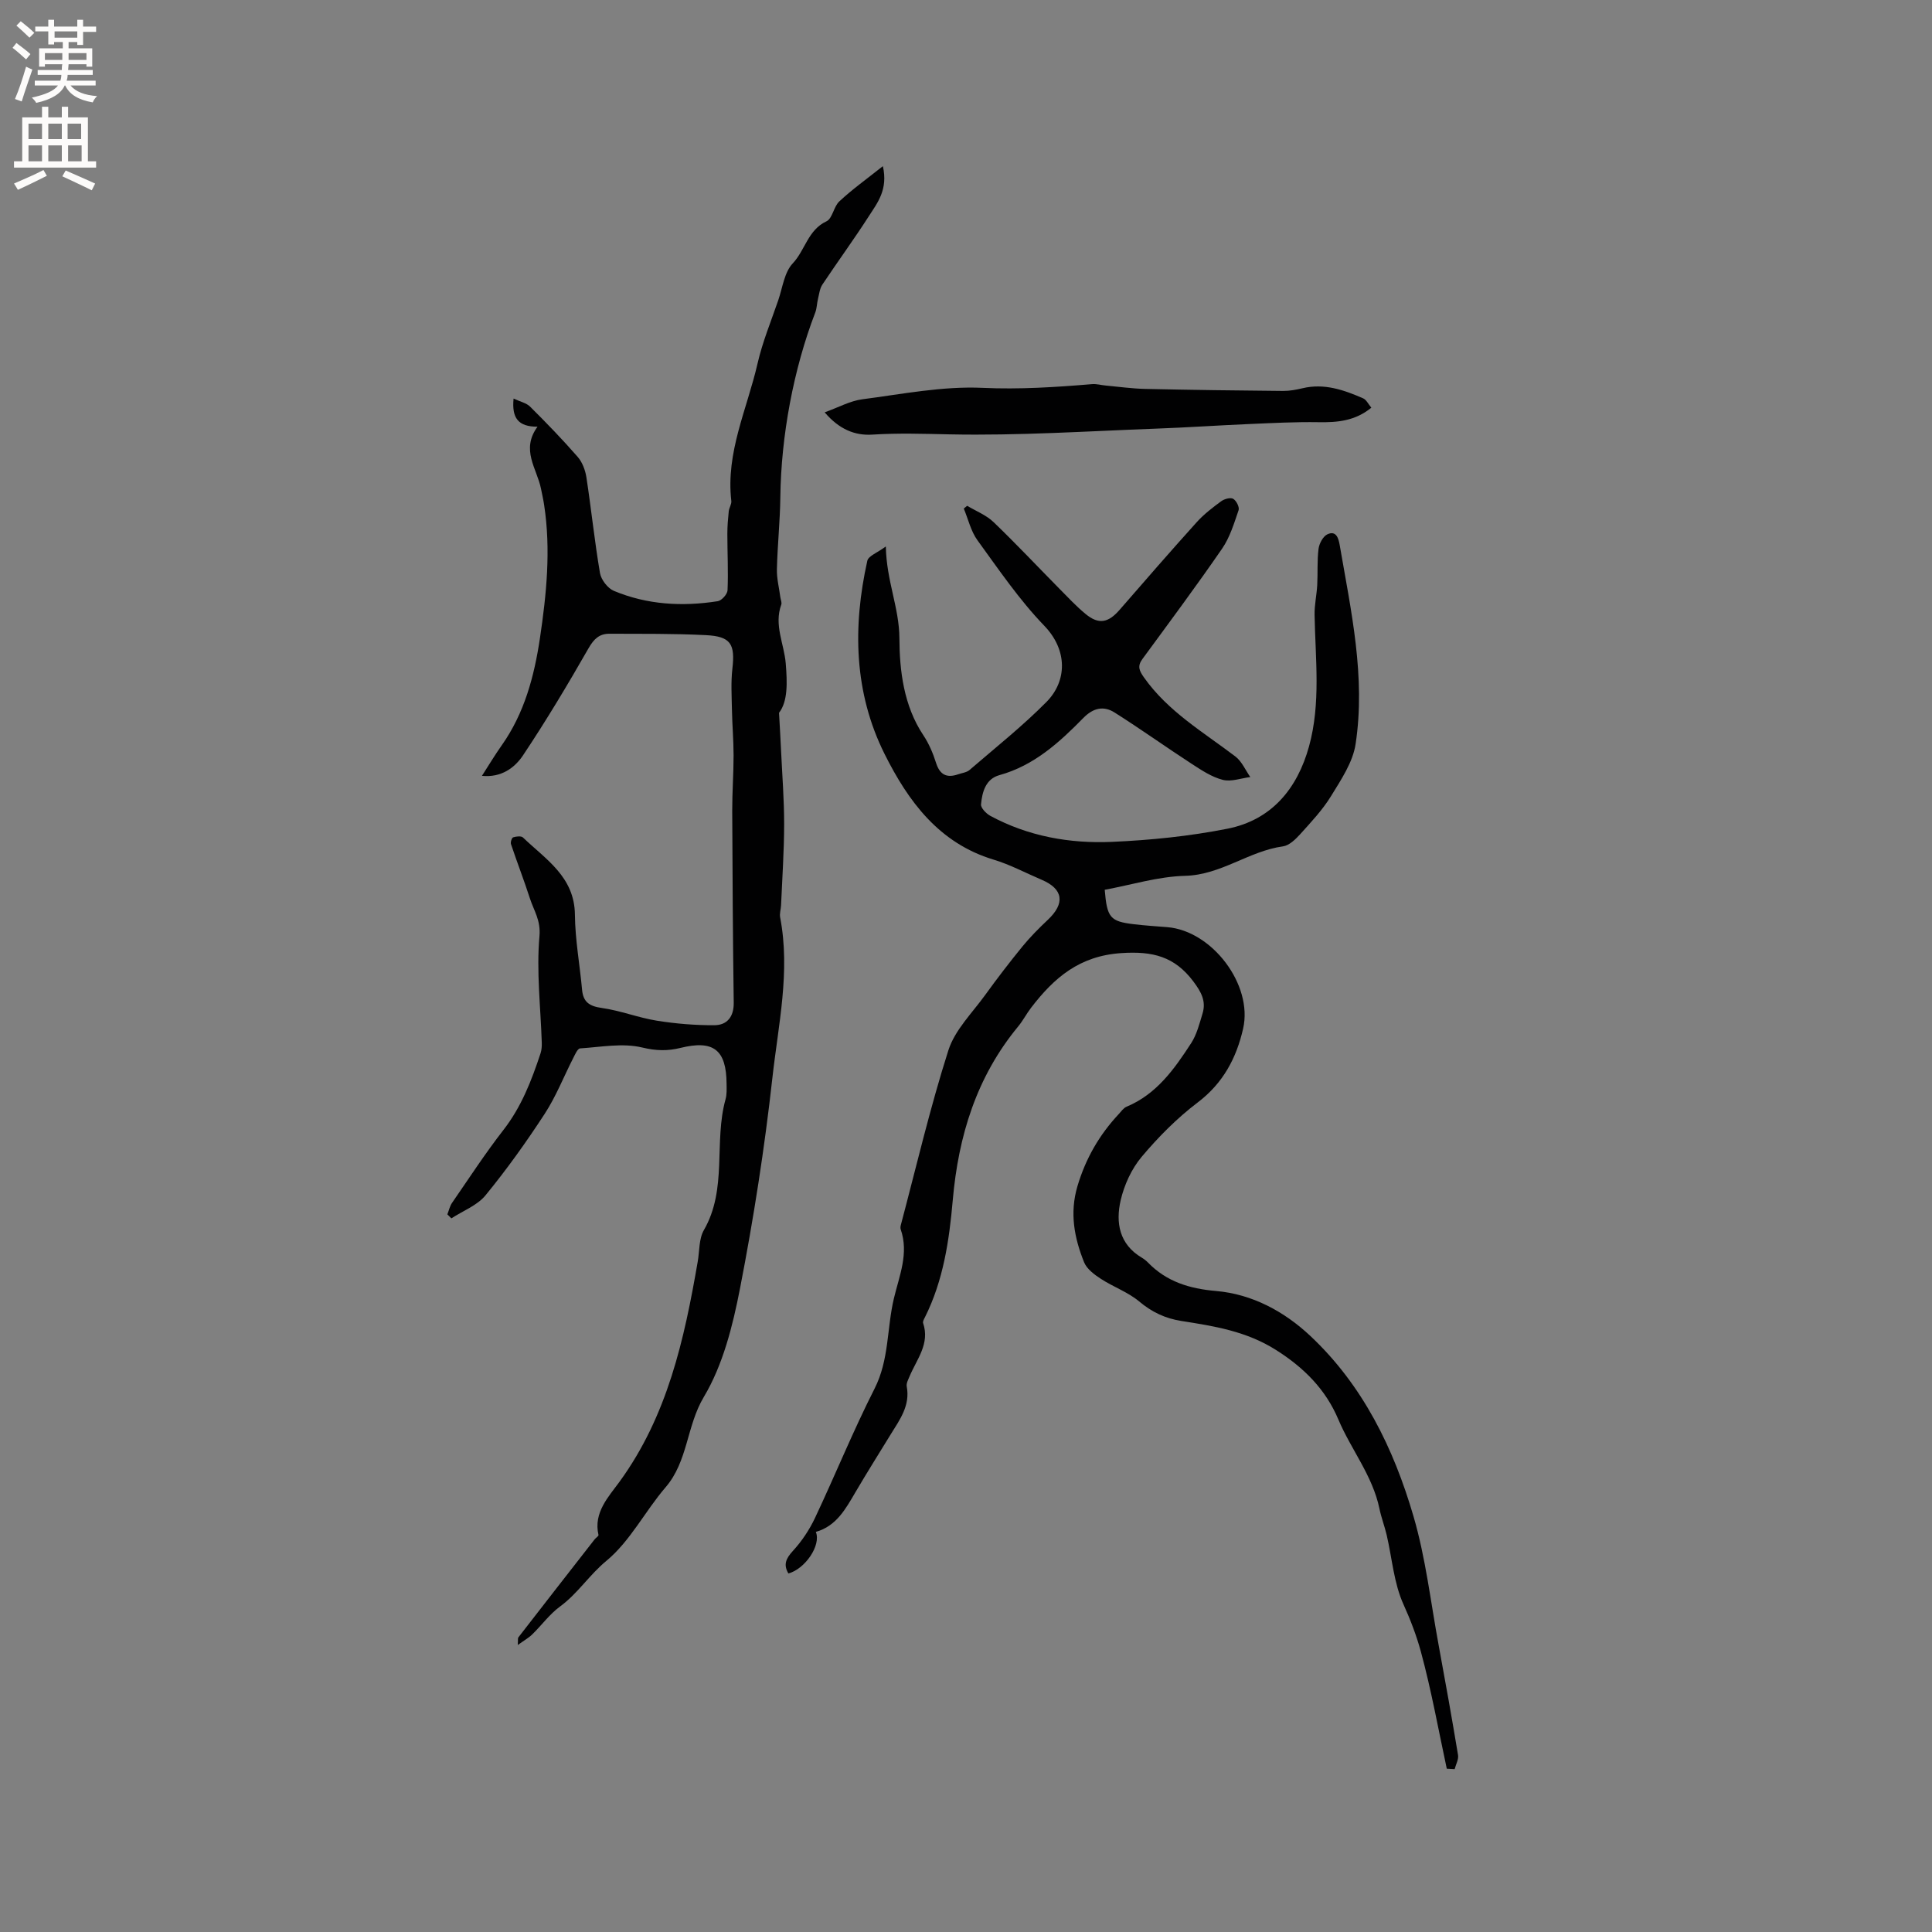
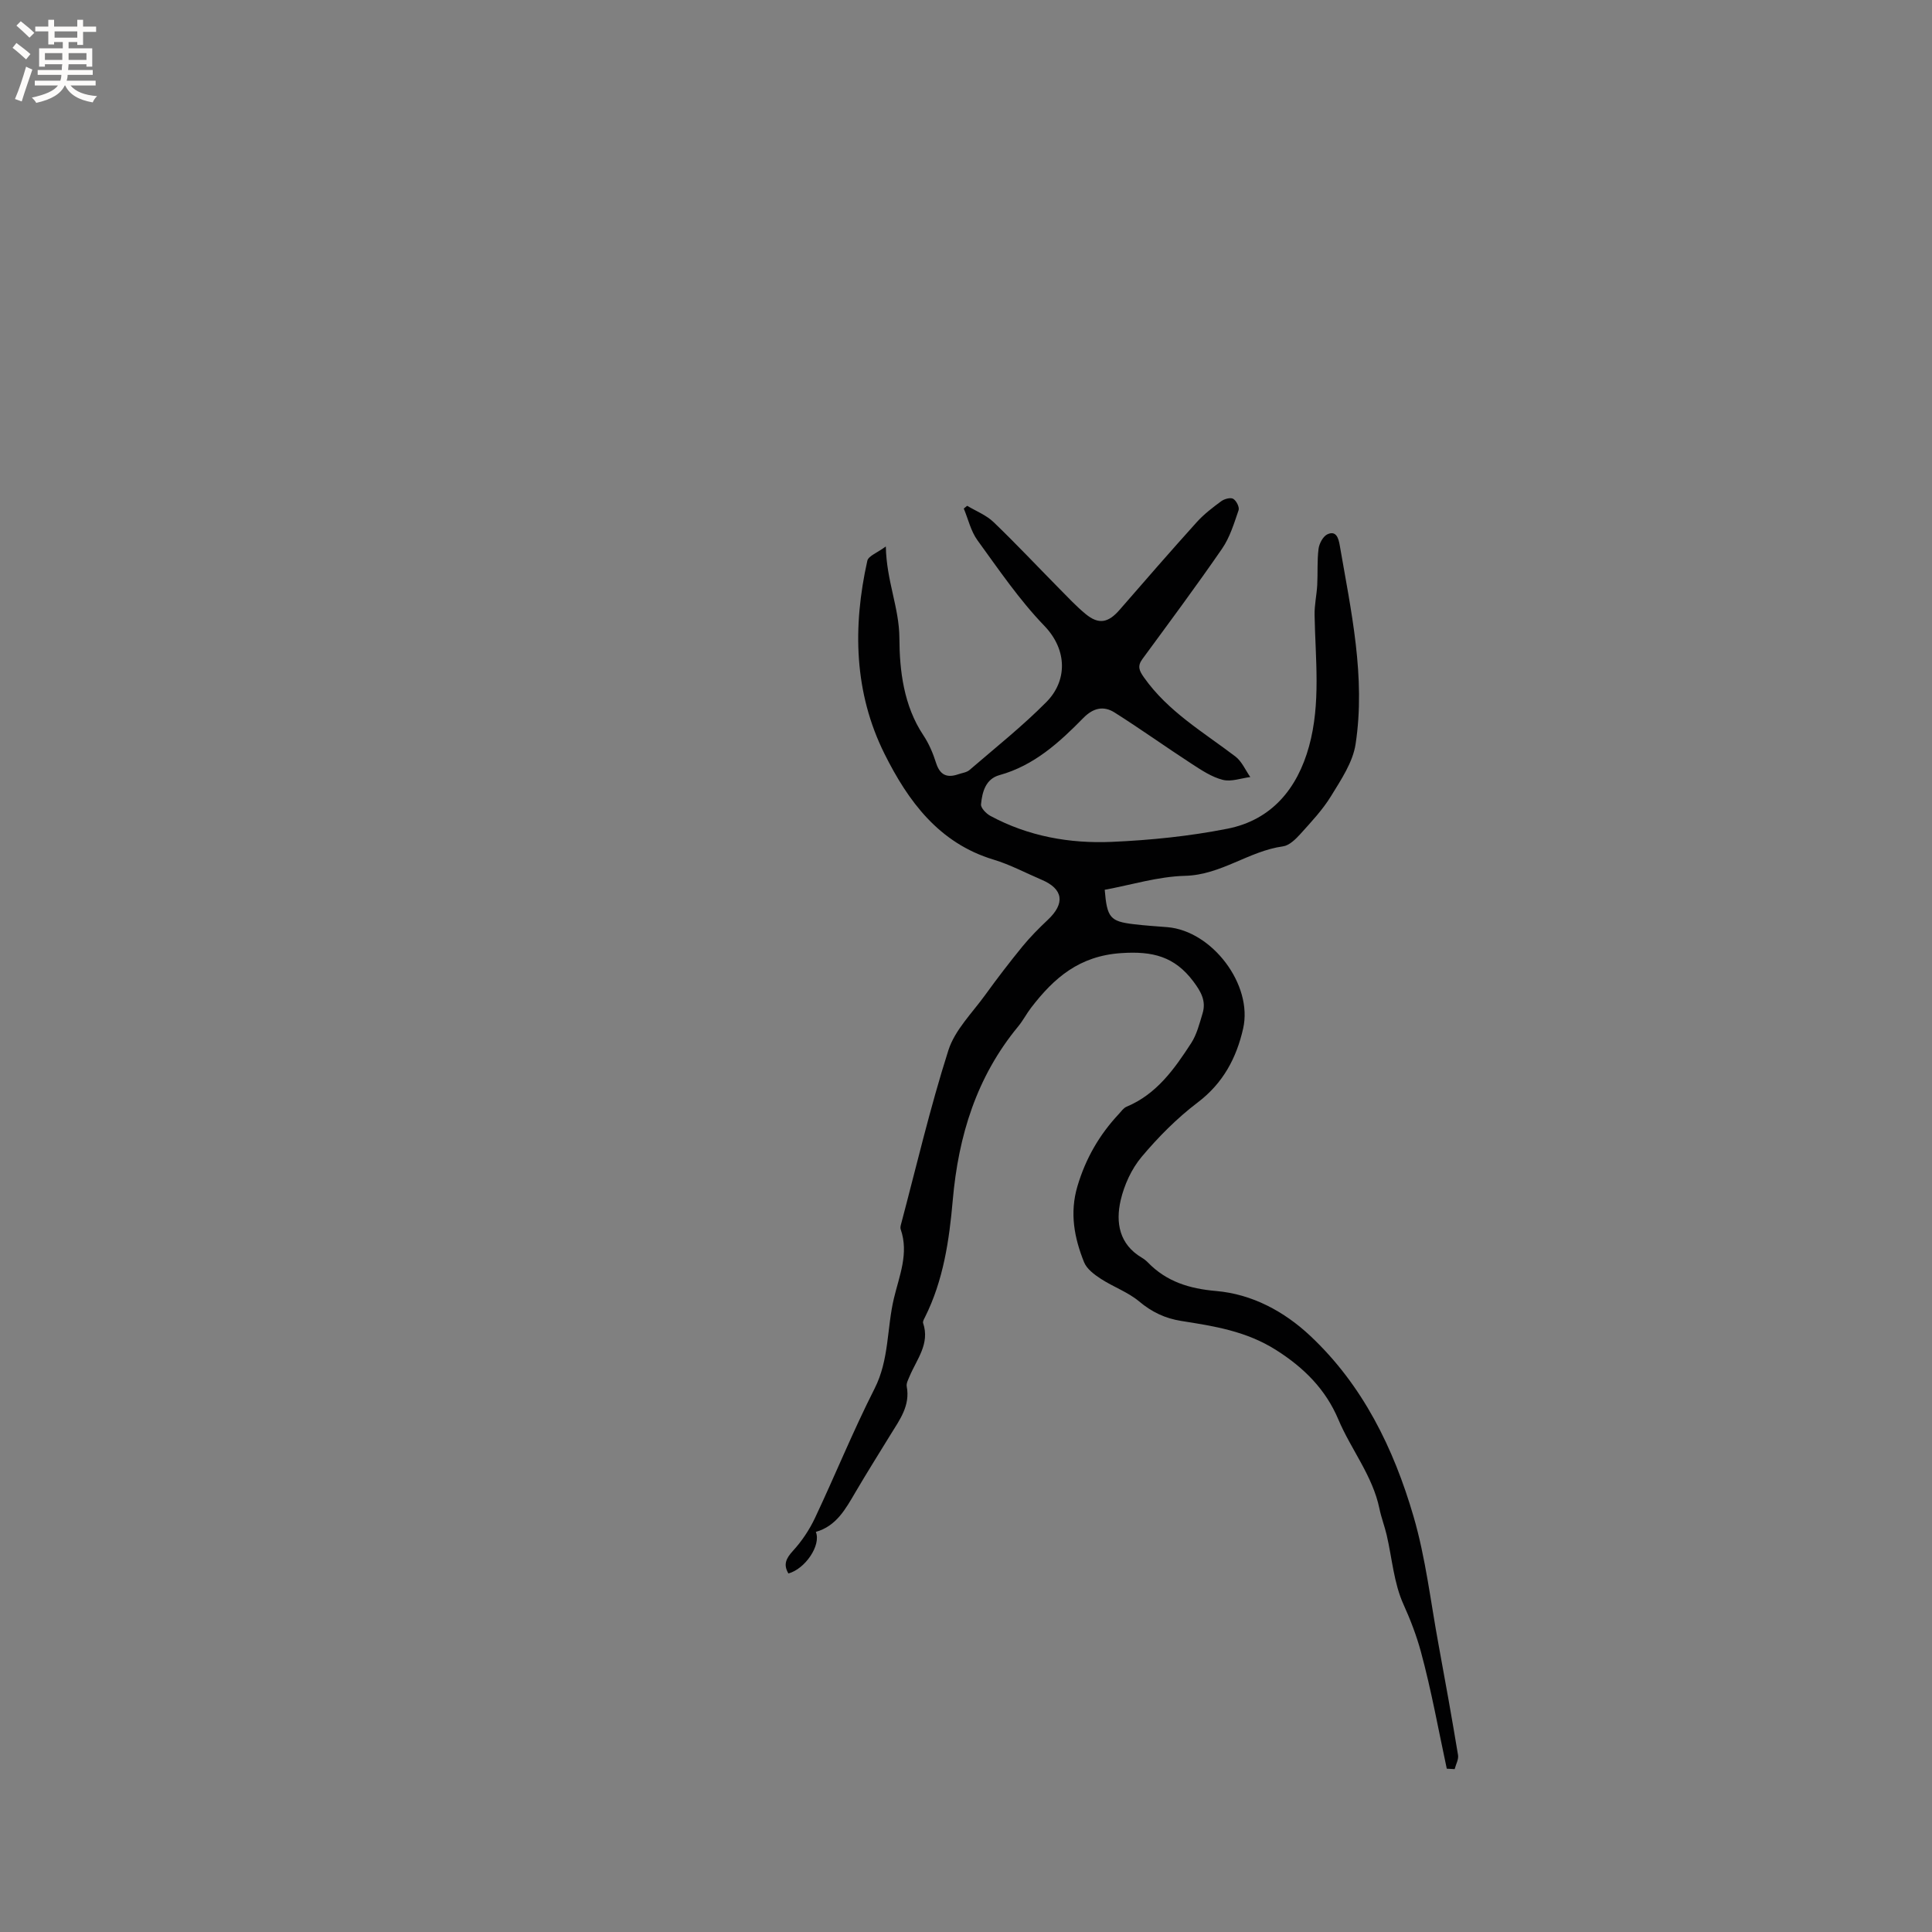
<svg xmlns="http://www.w3.org/2000/svg" enable-background="new 0 0 400 400" viewBox="0 0 400 400">
  <rect x="0" y="0" width="400" height="400" fill="#808080" stroke="none" />
  <g fill="#010102">
    <path d="m168.91 317.16c1.14 2.79-2.24 7.69-5.68 8.61-1.08-1.84-.51-3.09.92-4.66 1.83-1.99 3.41-4.35 4.57-6.8 4.2-8.9 7.9-18.04 12.35-26.81 3.04-5.98 2.53-12.49 4-18.67 1.11-4.68 3.14-9.32 1.41-14.31-.1-.28-.04-.64.04-.94 3.2-12.06 6.04-24.24 9.83-36.12 1.34-4.21 4.93-7.73 7.63-11.47 2.47-3.42 5.04-6.77 7.71-10.04 1.6-1.95 3.39-3.76 5.23-5.49 3.65-3.42 3.23-6.41-1.25-8.31-3.31-1.41-6.53-3.14-9.95-4.17-11.35-3.42-17.71-12.13-22.58-21.88-6.34-12.71-6.62-26.32-3.57-40 .22-1 2.05-1.64 3.83-2.96.14 7.2 2.78 12.66 2.81 19 .03 6.67.88 13.96 4.95 20.07 1.16 1.74 2.01 3.74 2.64 5.74.79 2.49 2.23 3.17 4.58 2.36.8-.28 1.76-.38 2.35-.89 5.37-4.63 10.95-9.06 15.92-14.08 4.29-4.33 4.42-10.73-.43-15.77-5.18-5.37-9.45-11.66-13.86-17.73-1.36-1.88-1.9-4.35-2.82-6.55.23-.19.46-.38.7-.57 1.84 1.1 3.95 1.92 5.46 3.37 4.65 4.46 9.06 9.16 13.59 13.75 1.78 1.8 3.52 3.67 5.47 5.28 2.72 2.24 4.7 1.84 7.05-.87 5.28-6.08 10.57-12.16 15.96-18.14 1.48-1.64 3.28-3.02 5.06-4.33.65-.48 1.91-.83 2.48-.51.65.37 1.34 1.72 1.13 2.35-.94 2.73-1.8 5.62-3.41 7.96-5.33 7.74-10.95 15.29-16.51 22.87-1.1 1.5-.64 2.44.35 3.84 4.97 7.03 12.26 11.28 18.9 16.33 1.34 1.02 2.08 2.82 3.09 4.26-1.91.24-3.95 1.02-5.69.58-2.26-.57-4.37-1.97-6.37-3.27-5.39-3.5-10.62-7.25-16.05-10.68-2.25-1.42-4.39-.97-6.47 1.15-4.97 5.07-10.2 9.84-17.35 11.82-2.87.79-3.58 3.5-3.82 6.05-.07.74 1.06 1.91 1.92 2.38 7.85 4.24 16.43 5.77 25.17 5.39 8-.35 16.06-1.17 23.91-2.72 9.15-1.8 14.49-8.28 16.91-17.05 2.47-8.95 1.31-18.11 1.15-27.21-.04-2.07.44-4.15.55-6.23.13-2.49-.04-5 .27-7.46.14-1.09.92-2.57 1.82-3 1.87-.89 2.33.91 2.56 2.22 2.35 13.64 5.41 27.29 3.29 41.21-.57 3.77-3.01 7.38-5.08 10.76-1.75 2.86-4.12 5.37-6.38 7.88-.97 1.07-2.28 2.35-3.57 2.53-7.07.97-12.81 5.91-20.26 6.1-5.6.14-11.15 1.88-16.65 2.89.48 5.8 1.13 6.54 6.02 7.13 2.31.28 4.64.42 6.96.61 9.26.77 17.73 11.92 15.68 20.98-1.38 6.1-4.15 11.33-9.42 15.32-4.27 3.24-8.15 7.15-11.6 11.26-2.09 2.49-3.6 5.8-4.34 8.99-1.06 4.62-.3 9.11 4.38 11.88.45.27.88.6 1.25.98 3.88 4 8.61 5.44 14.15 5.92 7.47.65 14.1 4.24 19.48 9.29 10.88 10.21 17.27 23.31 21.37 37.36 2.53 8.65 3.55 17.74 5.2 26.64 1.4 7.58 2.76 15.17 4.02 22.78.15.91-.45 1.94-.7 2.92-.54-.03-1.08-.06-1.63-.09-1.74-8.1-3.2-16.28-5.37-24.26-.89-3.26-2.14-6.55-3.59-9.75-2-4.4-2.36-9.54-3.48-14.36-.43-1.84-1.12-3.61-1.5-5.46-1.41-6.83-5.88-12.24-8.52-18.5-2.6-6.15-7.03-10.65-12.89-14.36-6.18-3.91-12.81-4.94-19.61-6.01-3.35-.53-6.11-1.84-8.74-4.05-2.31-1.93-5.33-2.99-7.9-4.66-1.36-.88-2.92-2.04-3.49-3.44-2.03-5.05-3.02-10.19-1.38-15.74 1.7-5.74 4.54-10.66 8.58-14.97.5-.54.96-1.24 1.6-1.5 6.23-2.6 9.9-7.82 13.37-13.16 1.17-1.81 1.72-4.05 2.36-6.16.77-2.55-.3-4.46-1.9-6.6-3.89-5.18-8.41-6.32-14.94-5.88-8.69.58-13.9 5.12-18.64 11.28-.97 1.26-1.7 2.7-2.71 3.92-8.62 10.44-12.36 22.64-13.53 35.93-.73 8.33-1.94 16.64-5.77 24.28-.19.37-.48.87-.37 1.19 1.45 4.29-1.32 7.48-2.8 11.02-.28.67-.71 1.45-.59 2.1.75 3.97-1.45 6.89-3.33 9.94-2.44 3.97-4.92 7.92-7.28 11.94-2.03 3.45-3.94 7.03-8.21 8.23z" />
-     <path d="m182.79 34.4c1.1 4.87-1.13 7.59-2.88 10.32-3.09 4.81-6.47 9.43-9.64 14.19-.56.84-.67 1.98-.92 3-.23.92-.22 1.92-.56 2.8-4.52 11.76-7.07 25.56-7.23 38.2-.06 4.98-.59 9.95-.71 14.93-.05 1.93.46 3.87.71 5.8.07.52.35 1.12.19 1.55-1.54 4.21.6 8.12.93 12.17.32 3.96.45 7.84-1.39 10.22.18 3.28.32 5.55.42 7.82.24 5.08.64 10.16.64 15.24-.01 5.59-.4 11.18-.64 16.78-.04.84-.34 1.72-.19 2.51 2.15 11.19-.38 22.21-1.6 33.19-1.62 14.62-3.9 29.2-6.71 43.64-1.5 7.73-3.53 15.84-7.5 22.48-3.59 6.02-3.26 13.29-7.91 18.69-4.26 4.96-7.34 11.17-12.26 15.23-3.54 2.92-5.92 6.76-9.58 9.44-2.17 1.59-3.81 3.88-5.77 5.79-.76.74-1.71 1.26-2.99 2.19.07-1.03-.02-1.4.13-1.59 5.24-6.77 10.51-13.53 15.78-20.28.25-.33.85-.68.8-.91-1.08-4.64 2.1-7.92 4.31-10.96 9.98-13.68 13.45-29.51 16.24-45.65.38-2.19.23-4.7 1.27-6.51 4.92-8.52 2.02-18.24 4.49-27.1.28-1 .22-2.11.21-3.17-.04-7.08-2.72-9.14-9.55-7.45-2.63.65-5.03.61-7.9-.08-4.05-.98-8.57-.1-12.88.18-.51.03-1.03 1.23-1.4 1.96-1.98 3.87-3.57 7.97-5.93 11.59-3.79 5.82-7.85 11.5-12.25 16.87-1.73 2.11-4.68 3.21-7.07 4.77-.28-.28-.55-.55-.83-.83.32-.8.5-1.7.98-2.39 3.49-5.06 6.85-10.22 10.62-15.07 3.73-4.79 5.84-10.26 7.7-15.9.22-.68.27-1.46.25-2.18-.24-7.37-1.13-14.79-.48-22.07.29-3.29-1.17-5.29-1.98-7.81-1.22-3.77-2.66-7.48-3.92-11.24-.13-.4.17-1.31.46-1.4.62-.2 1.65-.32 2.02.03 4.72 4.54 10.69 8.13 10.76 16.01.05 5.17 1.01 10.33 1.48 15.5.23 2.59 1.54 3.43 4.09 3.79 3.84.54 7.54 2.01 11.38 2.63 3.93.63 7.95.96 11.93.94 2.63-.02 4.04-1.75 4-4.66-.18-13.25-.26-26.51-.31-39.76-.01-3.81.28-7.62.28-11.43 0-3.16-.28-6.32-.34-9.48-.05-2.83-.23-5.68.09-8.47.59-5.11-.31-6.7-5.47-6.96-6.65-.34-13.33-.26-19.99-.29-2.07-.01-3.21 1.07-4.31 2.99-4.3 7.52-8.76 14.97-13.57 22.18-1.73 2.59-4.5 4.65-8.51 4.25 1.44-2.23 2.67-4.31 4.07-6.28 4.73-6.68 6.76-14.34 7.94-22.23 1.36-9.13 2.28-18.32.87-27.55-.17-1.15-.43-2.28-.66-3.42-.84-4.15-4.23-8.02-.71-12.81-3.98.02-5.36-1.76-4.96-5.82 1.35.64 2.66.9 3.44 1.69 3.38 3.36 6.71 6.8 9.84 10.39.96 1.1 1.57 2.75 1.8 4.23 1.01 6.6 1.69 13.25 2.81 19.82.24 1.38 1.59 3.14 2.87 3.68 6.91 2.89 14.18 3.29 21.52 2.14.8-.13 1.99-1.45 2.02-2.27.17-3.88-.04-7.78-.04-11.68 0-1.56.13-3.12.29-4.67.08-.73.61-1.46.53-2.14-1.17-10.05 3.27-19.03 5.43-28.44 1.02-4.46 2.8-8.76 4.29-13.11.89-2.61 1.26-5.79 3-7.63 2.57-2.72 3.13-6.91 6.98-8.71 1.25-.58 1.49-3.05 2.67-4.13 2.62-2.45 5.53-4.53 9.01-7.29z" />
-     <path d="m170.74 85.37c2.87-1.03 5.26-2.37 7.78-2.7 8.28-1.08 16.66-2.75 24.91-2.37 7.66.35 15.13-.14 22.68-.77.92-.08 1.86.21 2.8.29 2.73.25 5.46.64 8.19.7 9.51.21 19.03.34 28.55.42 1.34.01 2.72-.25 4.03-.56 4.49-1.07 8.55.35 12.54 2.09.67.29 1.07 1.19 1.7 1.94-3.36 2.74-7.01 3.07-10.9 3-4.85-.08-9.7.18-14.55.39-6.34.27-12.68.71-19.02.94-14.27.53-28.55 1.48-42.8 1.19-5.36-.11-10.66-.29-16.03.05-3.59.24-6.88-1.08-9.88-4.61z" />
  </g>
  <path d="m2.6 9.9.8-1c.9.7 1.9 1.4 2.9 2.3l-.9 1.1c-1.1-1-2-1.8-2.8-2.4zm.5 10.6c.9-2.1 1.6-4.3 2.3-6.7.4.2.8.4 1.3.6-.7 2.1-1.5 4.3-2.2 6.6zm.3-15.2.9-.9c1 .8 2 1.6 2.8 2.4l-1 1c-.9-.9-1.8-1.7-2.7-2.5zm12.6-1.2h1.2v1.4h2.7v1.1h-2.7v2.7h-1.2v-.6h-1.8v1.3h4.9v3.8h-1.2v-.5h-3.7c0 .4-.1.9-.1 1.2h5.1v1h-5.2c0 .5-.1.9-.2 1.2h6v1h-5.2c1.1 1.3 2.9 2 5.5 2.2-.4.4-.7.8-.9 1.3-2.9-.5-4.8-1.6-5.7-3.5h-.1c-.8 1.7-2.7 2.9-5.9 3.6-.2-.4-.6-.8-.9-1.1 2.8-.6 4.6-1.4 5.4-2.5h-4.8v-1h5.3c.1-.3.2-.7.2-1.2h-4.9v-1h5c0-.4 0-.8.1-1.2h-3.6v.5h-1.2v-3.8h4.9v-1.3h-1.8v.5h-1.2v-2.7h-2.7v-1h2.7v-1.4h1.2v1.4h4.8zm-6.7 8.3h3.6c0-.4 0-.9 0-1.4h-3.6zm1.9-4.6h4.8v-1.3h-4.7v1.3zm6.7 3.2h-3.7v1.4h3.7z" fill="#fcfbfa" />
-   <path d="m8.7 22.1h1.3v2.2h2.8v-2.2h1.3v2.2h4.1v9.1h1.7v1.3h-17v-1.3h1.7v-9.1h4.1zm.3 13.1.7 1.2c-1.8.9-3.8 1.9-6 2.9-.2-.4-.5-.8-.8-1.3 2.3-1 4.4-1.9 6.1-2.8zm-3.1-6.4h2.8v-3.2h-2.8zm0 4.6h2.8v-3.3h-2.8zm4.1-4.6h2.8v-3.2h-2.8zm0 4.6h2.8v-3.3h-2.8zm3.6 1.9c2.1.9 4.1 1.8 6.1 2.7l-.7 1.4c-2.2-1.1-4.2-2-6.1-2.9zm3.2-9.7h-2.8v3.2h2.8zm-2.7 7.8h2.8v-3.3h-2.8z" fill="#fcfbfa" />
</svg>